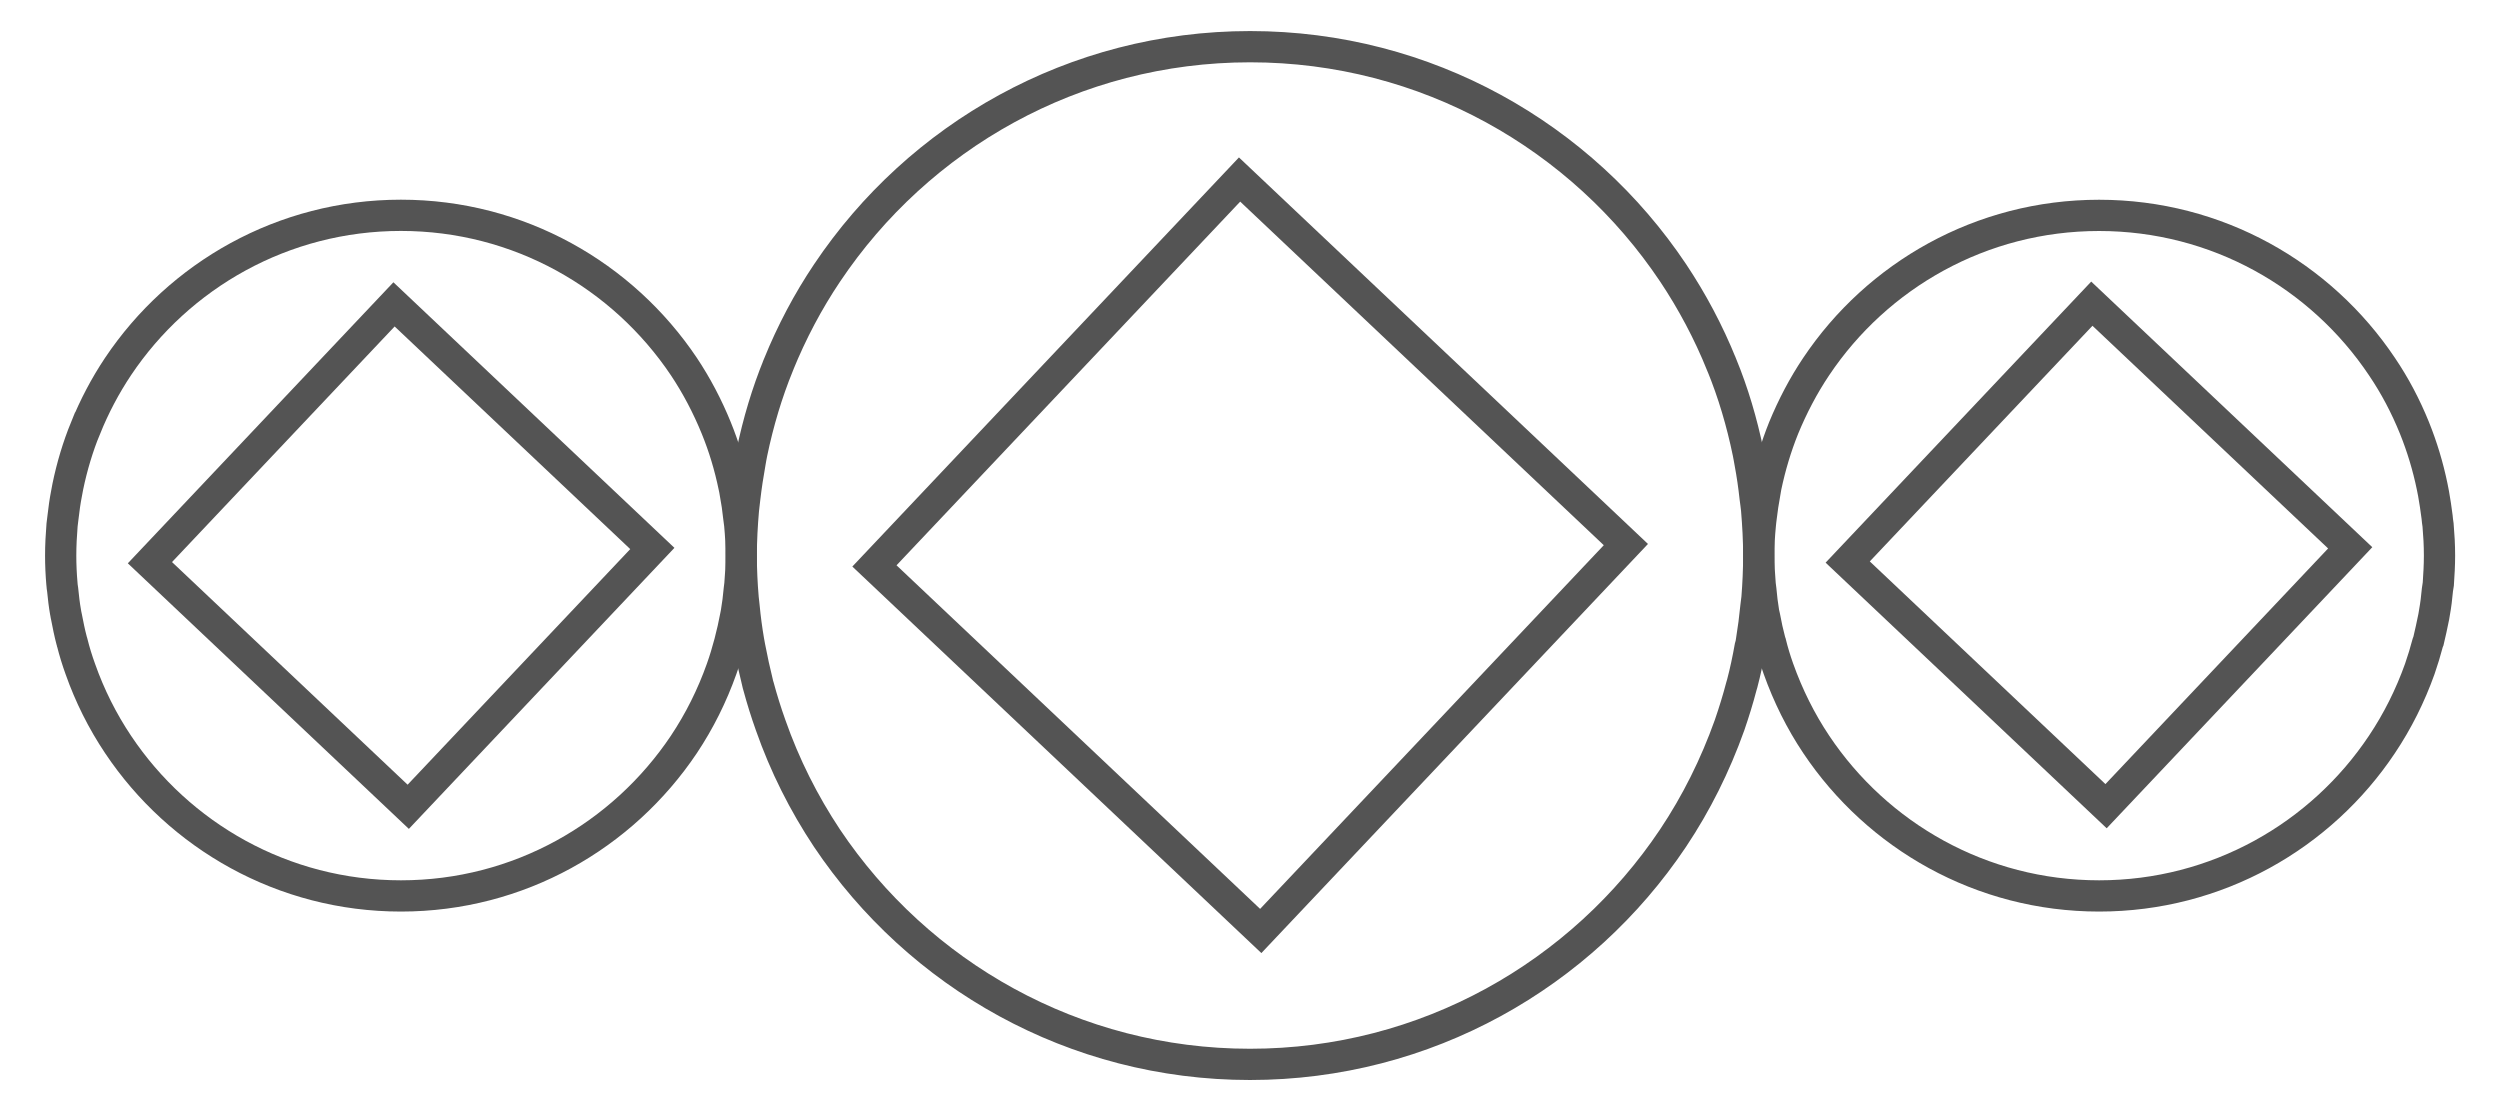
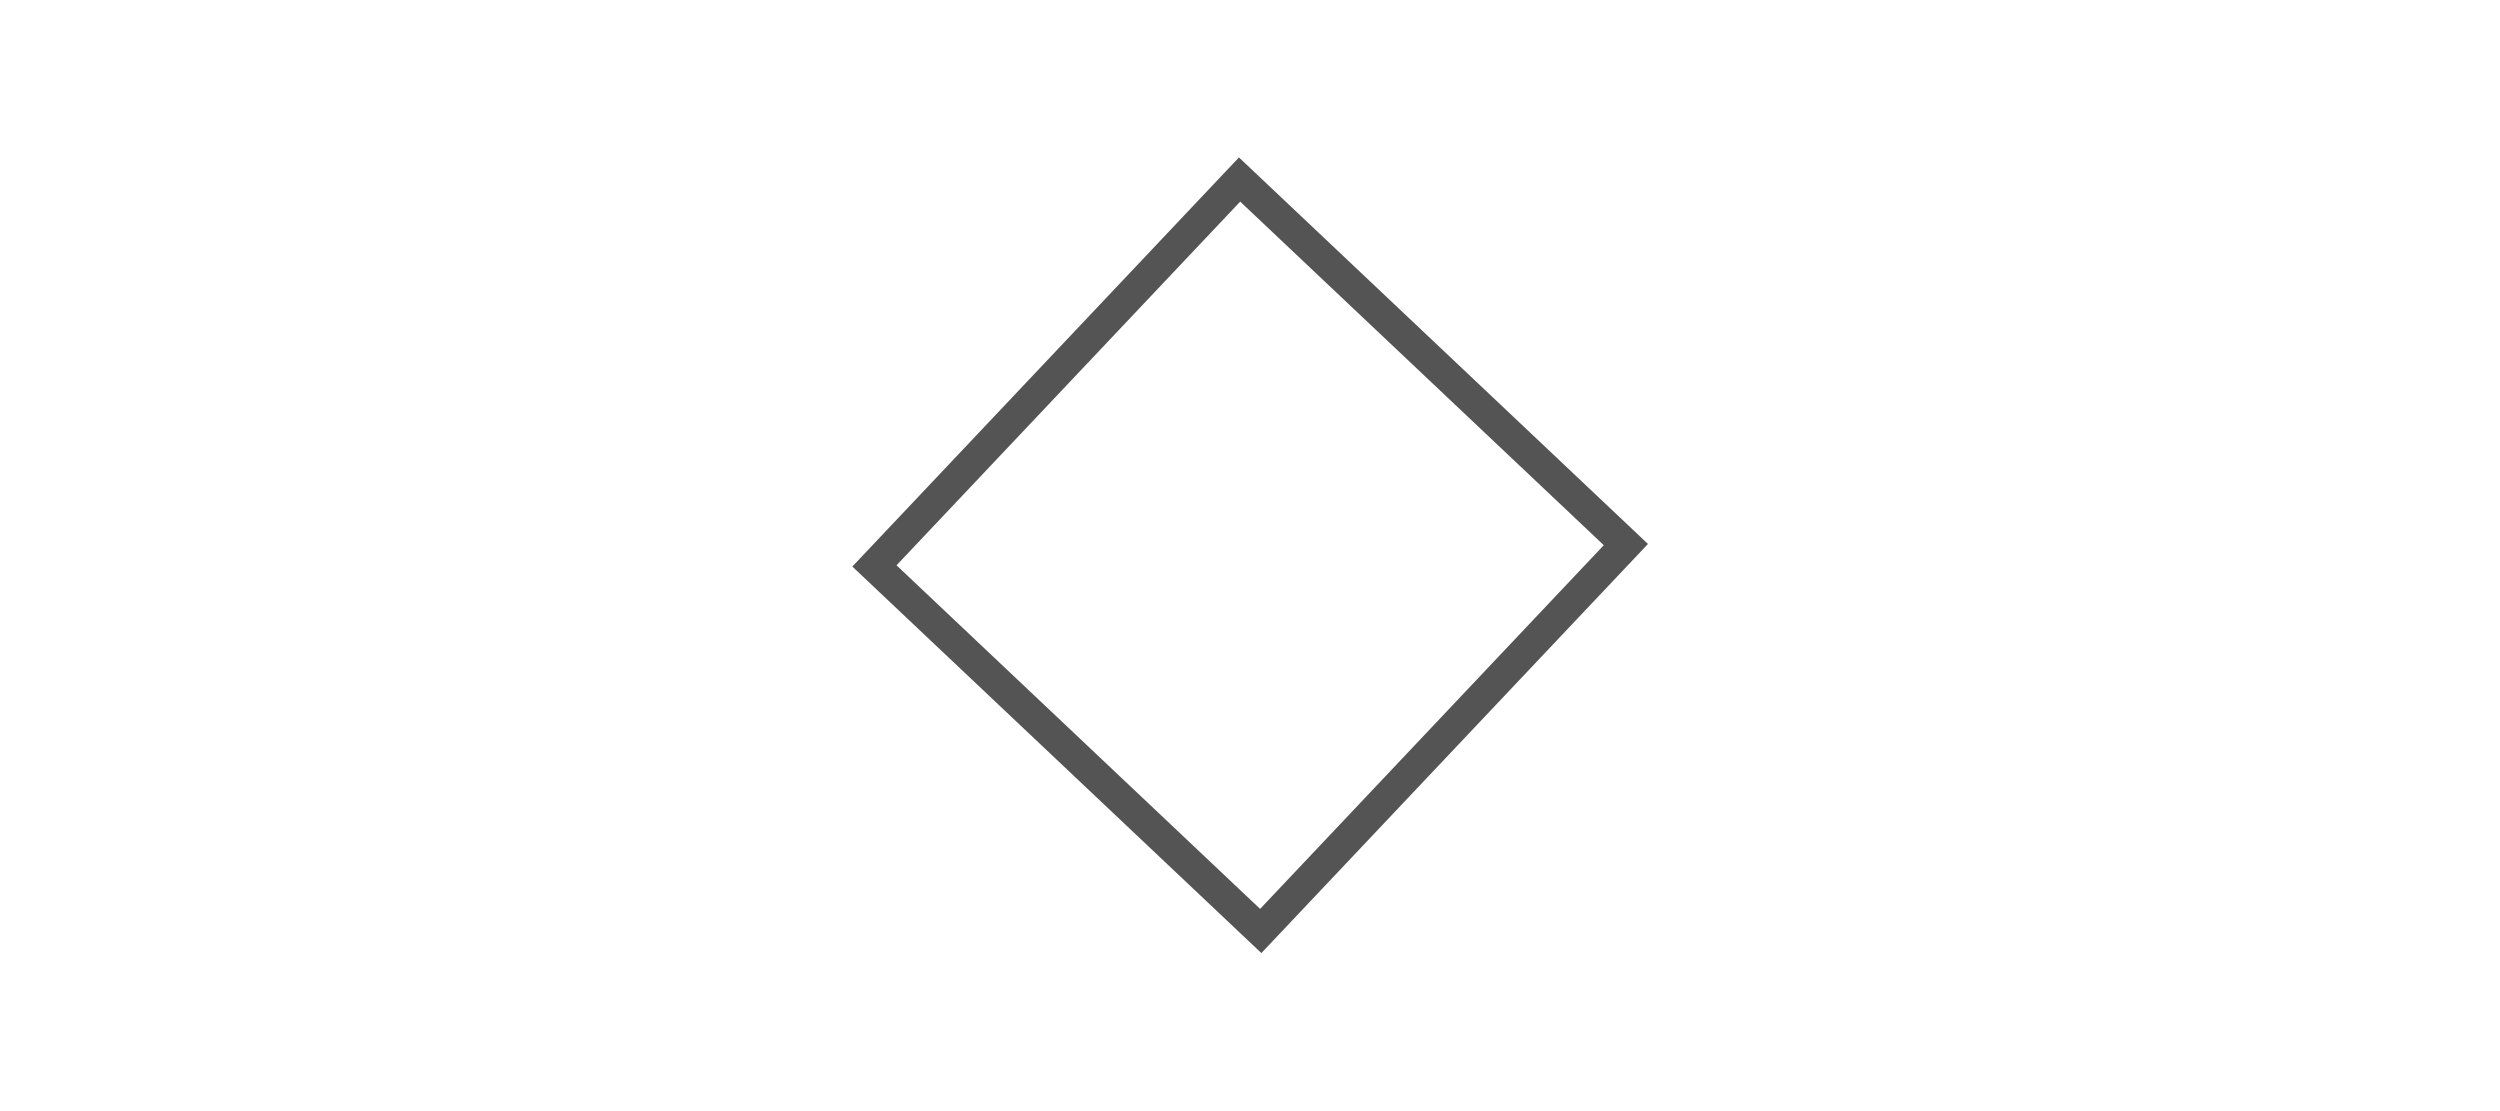
<svg xmlns="http://www.w3.org/2000/svg" version="1.1" id="Layer_1" x="0px" y="0px" width="40px" height="17.777px" viewBox="-4.25 -1.889 40 17.777" enable-background="new -4.25 -1.889 40 17.777" xml:space="preserve">
  <g id="threestone">
    <rect x="11.499" y="2.749" transform="matrix(-0.727 -0.687 0.687 -0.727 22.393 22.905)" fill="none" stroke="#545454" stroke-width="0.5" stroke-miterlimit="10" width="8.502" height="8.504" />
-     <path fill="none" stroke="#545454" stroke-width="0.5" stroke-miterlimit="10" d="M23.423,9.713   c0.071-0.207,0.135-0.413,0.19-0.624c0.004-0.016,0.009-0.03,0.012-0.04c0.051-0.194,0.092-0.389,0.127-0.585   c0.01-0.032,0.018-0.069,0.022-0.104c0.029-0.177,0.053-0.36,0.071-0.546c0.005-0.047,0.012-0.09,0.017-0.137   C23.879,7.455,23.89,7.229,23.89,7c0-0.247-0.014-0.492-0.034-0.734c-0.005-0.064-0.017-0.127-0.024-0.192   c-0.02-0.188-0.047-0.372-0.081-0.555c-0.011-0.057-0.019-0.112-0.031-0.168c-0.1-0.485-0.239-0.955-0.423-1.405   c0,0,0,0-0.001-0.001l0,0c-0.209-0.518-0.47-1.009-0.776-1.468c-1.459-2.181-3.947-3.619-6.768-3.619   c-2.822,0-5.307,1.438-6.768,3.619C8.676,2.935,8.417,3.427,8.206,3.945l0,0c0,0.001,0,0.001,0,0.001   c-0.184,0.451-0.324,0.92-0.425,1.405C7.77,5.407,7.759,5.461,7.75,5.52C7.717,5.704,7.689,5.886,7.667,6.075   C7.66,6.139,7.651,6.202,7.645,6.266C7.624,6.509,7.61,6.754,7.61,7c0,0.229,0.011,0.454,0.03,0.678   C7.644,7.726,7.65,7.77,7.655,7.816C7.672,8,7.697,8.184,7.727,8.36C7.733,8.395,7.74,8.432,7.746,8.464   c0.037,0.196,0.08,0.391,0.128,0.585c0.004,0.01,0.008,0.027,0.011,0.04C7.942,9.3,8.006,9.506,8.08,9.713l0,0l0,0   c0.226,0.645,0.53,1.249,0.902,1.809c1.461,2.18,3.946,3.619,6.768,3.619c2.82,0,5.308-1.439,6.768-3.619   C22.892,10.962,23.193,10.357,23.423,9.713L23.423,9.713L23.423,9.713z" />
-     <rect x="26.49" y="4.156" transform="matrix(-0.727 -0.687 0.687 -0.727 45.85 32.23)" fill="none" stroke="#545454" stroke-width="0.5" stroke-miterlimit="10" width="5.686" height="5.686" />
-     <path fill="none" stroke="#545454" stroke-width="0.5" stroke-miterlimit="10" d="M34.467,8.813   c0.047-0.135,0.089-0.275,0.127-0.418c0.002-0.007,0.008-0.019,0.011-0.027c0.03-0.128,0.059-0.257,0.085-0.388   c0.004-0.023,0.007-0.046,0.011-0.066c0.022-0.122,0.037-0.244,0.048-0.369c0.003-0.029,0.009-0.062,0.014-0.091   c0.01-0.149,0.019-0.3,0.019-0.453c0-0.166-0.009-0.327-0.023-0.49c-0.006-0.043-0.013-0.085-0.016-0.131   c-0.017-0.125-0.033-0.248-0.056-0.37c-0.006-0.038-0.015-0.076-0.022-0.112c-0.067-0.325-0.162-0.638-0.283-0.939l0,0l0,0   c-0.14-0.346-0.313-0.676-0.521-0.983c-0.977-1.458-2.638-2.419-4.526-2.419s-3.55,0.961-4.526,2.419   c-0.206,0.307-0.378,0.636-0.521,0.983l0,0l0,0c-0.121,0.301-0.215,0.615-0.283,0.939c-0.006,0.036-0.011,0.074-0.019,0.112   c-0.023,0.122-0.042,0.247-0.056,0.37c-0.005,0.044-0.012,0.087-0.015,0.131C23.899,6.673,23.89,6.834,23.89,7   c0,0.152,0.01,0.304,0.022,0.453c0.002,0.029,0.007,0.062,0.011,0.091c0.01,0.123,0.026,0.246,0.046,0.369   c0.005,0.021,0.01,0.043,0.015,0.066c0.024,0.131,0.052,0.26,0.086,0.388c0.002,0.01,0.005,0.021,0.009,0.027   c0.035,0.143,0.078,0.283,0.126,0.418l0,0l0,0c0.154,0.432,0.355,0.836,0.605,1.21c0.977,1.461,2.64,2.424,4.526,2.424   s3.55-0.963,4.525-2.424C34.111,9.648,34.313,9.244,34.467,8.813L34.467,8.813L34.467,8.813z" />
-     <rect x="-0.678" y="4.157" transform="matrix(-0.727 -0.687 0.687 -0.727 -1.067 13.576)" fill="none" stroke="#545454" stroke-width="0.5" stroke-miterlimit="10" width="5.685" height="5.685" />
-     <path fill="none" stroke="#545454" stroke-width="0.5" stroke-miterlimit="10" d="M7.296,8.813c0.048-0.135,0.09-0.275,0.128-0.418   c0.002-0.007,0.006-0.019,0.007-0.027C7.465,8.239,7.493,8.11,7.518,7.979c0.004-0.023,0.009-0.046,0.013-0.066   c0.021-0.122,0.036-0.244,0.047-0.367c0.004-0.03,0.009-0.063,0.011-0.093C7.602,7.304,7.61,7.153,7.61,7   c0-0.166-0.009-0.327-0.024-0.49C7.582,6.467,7.574,6.423,7.569,6.379c-0.012-0.123-0.031-0.248-0.054-0.37   C7.509,5.972,7.503,5.934,7.494,5.897C7.427,5.573,7.333,5.259,7.21,4.958l0,0l0,0C7.069,4.612,6.896,4.282,6.692,3.976   c-0.979-1.459-2.641-2.42-4.527-2.42c-1.887,0-3.55,0.961-4.526,2.419C-2.566,4.282-2.74,4.612-2.88,4.958l0,0   c-0.001,0-0.001,0-0.001,0c-0.123,0.301-0.217,0.615-0.284,0.939C-3.172,5.934-3.18,5.972-3.186,6.009   c-0.024,0.122-0.041,0.247-0.055,0.37C-3.245,6.423-3.252,6.467-3.257,6.51C-3.27,6.673-3.279,6.834-3.279,7   c0,0.152,0.007,0.304,0.02,0.453c0.001,0.029,0.007,0.062,0.011,0.091C-3.236,7.667-3.222,7.79-3.2,7.913   c0.002,0.021,0.009,0.043,0.013,0.066c0.025,0.131,0.051,0.26,0.085,0.388c0.001,0.01,0.005,0.021,0.008,0.027   c0.036,0.143,0.079,0.283,0.128,0.418l0,0l0,0c0.152,0.432,0.355,0.836,0.605,1.21c0.976,1.461,2.64,2.424,4.526,2.424   s3.548-0.963,4.527-2.424C6.941,9.648,7.143,9.244,7.296,8.813L7.296,8.813L7.296,8.813z" />
  </g>
</svg>